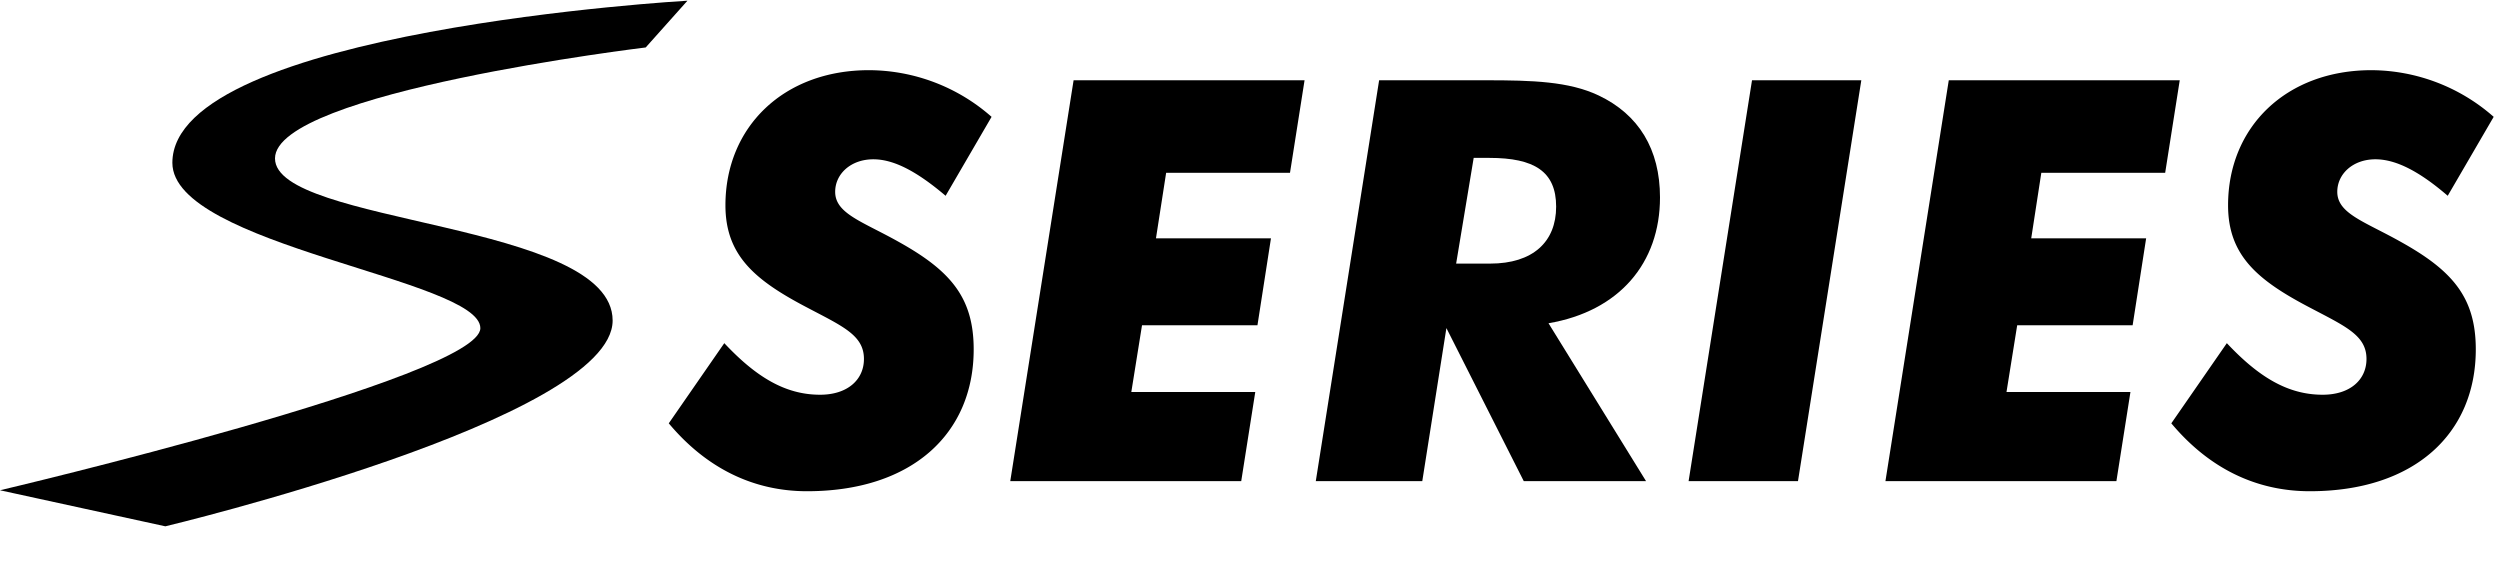
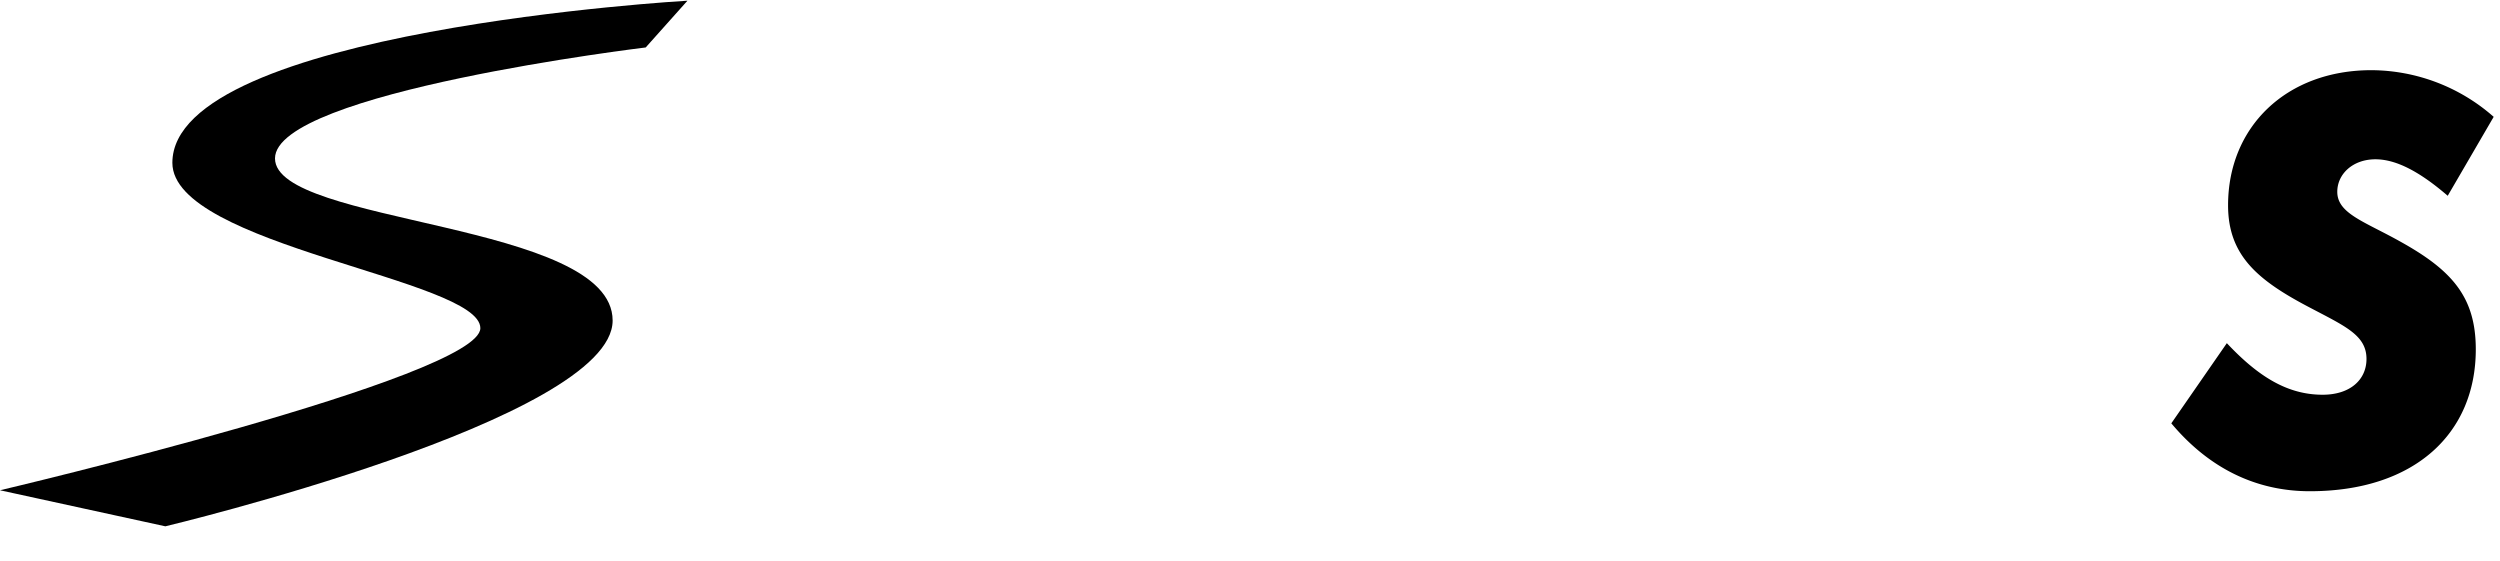
<svg xmlns="http://www.w3.org/2000/svg" width="285" height="64" viewBox="0 0 285 64">
  <title>s-series-logo</title>
  <path d="M253.86,39.12l-6.33,9.14c4.29,5.12,9.65,7.74,15.79,7.74,11.95,0,18.92-6.59,18.92-16.17,0-5.95-2.69-9-8.57-12.27-4.09-2.3-7.22-3.2-7.22-5.69,0-2.05,1.79-3.71,4.35-3.71,2.36,0,5.05,1.41,8.24,4.16l5.24-9A21.23,21.23,0,0,0,270.35,8C260.64,8,254,14.46,254,23.4c0,5.75,3.39,8.57,9.39,11.7,4,2.11,6.39,3.13,6.39,5.82,0,2.36-1.85,4.08-5,4.08C260.83,45,257.5,43,253.86,39.12Z" />
-   <polygon points="228.74 44.69 229.96 37.08 243.12 37.08 244.66 27.17 231.56 27.17 232.71 19.7 246.83 19.7 248.49 9.15 222.16 9.15 214.94 54.85 241.27 54.85 242.87 44.69 228.74 44.69" />
-   <polygon points="192.5 54.85 204.97 54.85 212.19 9.15 199.73 9.15 192.5 54.85" />
-   <path d="M189.24,22.51c0-5.5-2.43-9.46-7-11.63-3.38-1.6-7.54-1.73-12.84-1.73H157.22L150,54.85h12.14l2.75-17.45,8.82,17.45h13.94l-11.12-18C184.58,35.48,189.24,30,189.24,22.51Zm-19.36,7.54H166L168,18h1.79c5.11,0,7.61,1.54,7.61,5.56S174.74,30.05,169.88,30.05Z" />
-   <polygon points="128.97 44.69 130.19 37.08 143.35 37.08 144.89 27.17 131.78 27.17 132.94 19.7 147.06 19.7 148.72 9.15 122.39 9.15 115.17 54.85 141.5 54.85 143.1 44.69 128.97 44.69" />
-   <path d="M82.57,39.12l-6.33,9.14C80.53,53.38,85.89,56,92,56,104,56,111,49.41,111,39.83c0-5.95-2.69-9-8.57-12.27-4.09-2.3-7.22-3.2-7.22-5.69,0-2.05,1.79-3.71,4.35-3.71,2.36,0,5,1.41,8.24,4.16l5.24-9A21.23,21.23,0,0,0,99.06,8C89.35,8,82.7,14.46,82.7,23.4c0,5.75,3.39,8.57,9.39,11.7,4,2.11,6.4,3.13,6.4,5.82,0,2.36-1.86,4.08-5,4.08C89.54,45,86.21,43,82.57,39.12Z" />
  <path d="M73.61,5.41S31.35,10.5,31.35,18.06s38.49,7.2,38.49,18.48S18.85,60,18.85,60L0,55.89S54.76,43,54.76,37.41,19.65,28,19.65,18.56C19.65,3.43,78.37.08,78.37.08L73.61,5.41" />
</svg>